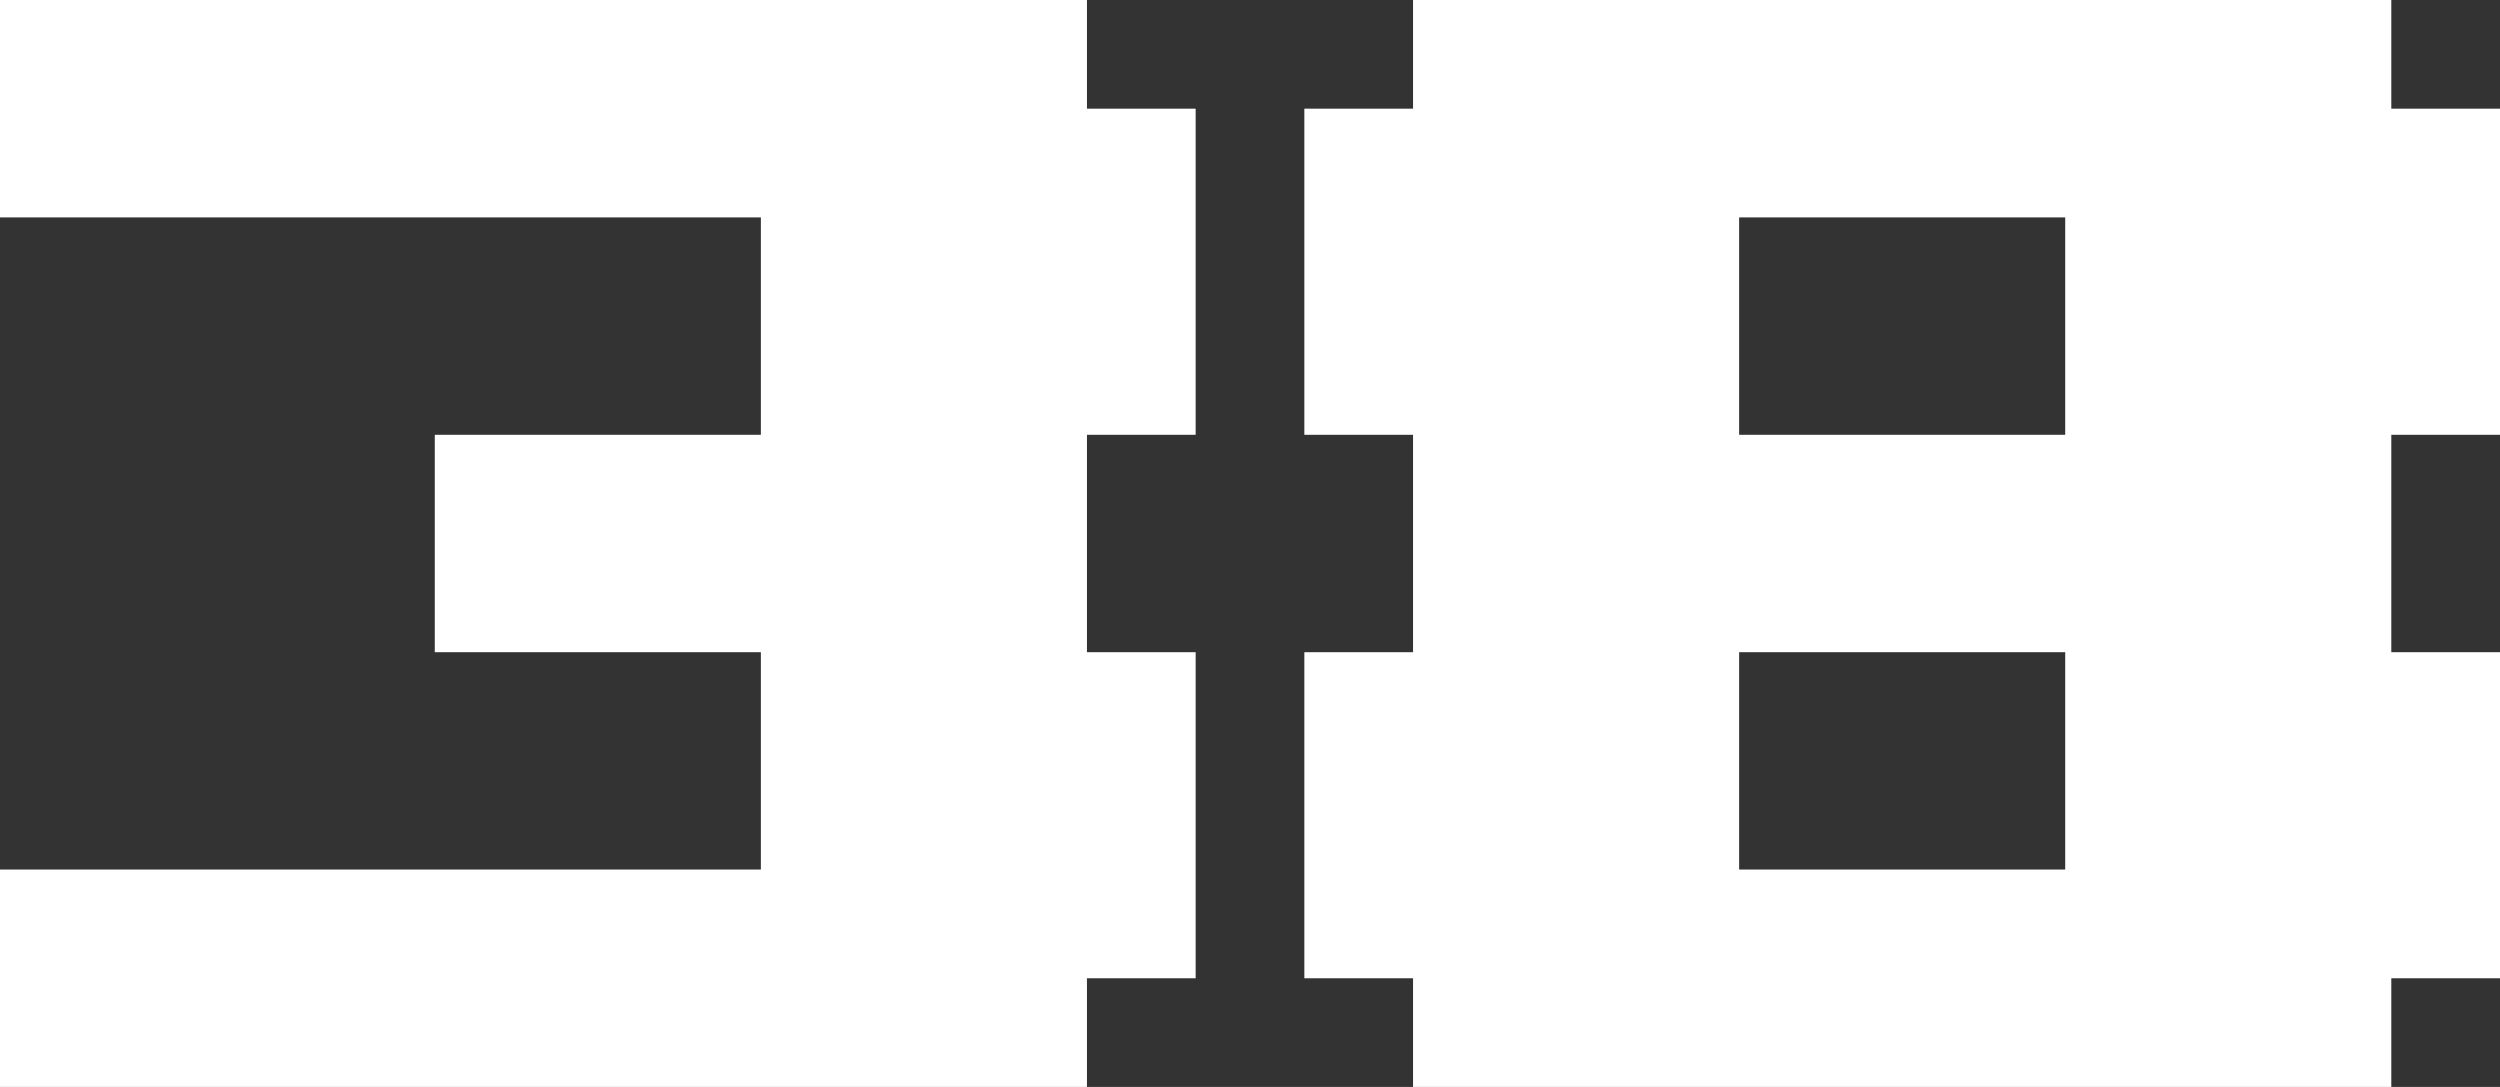
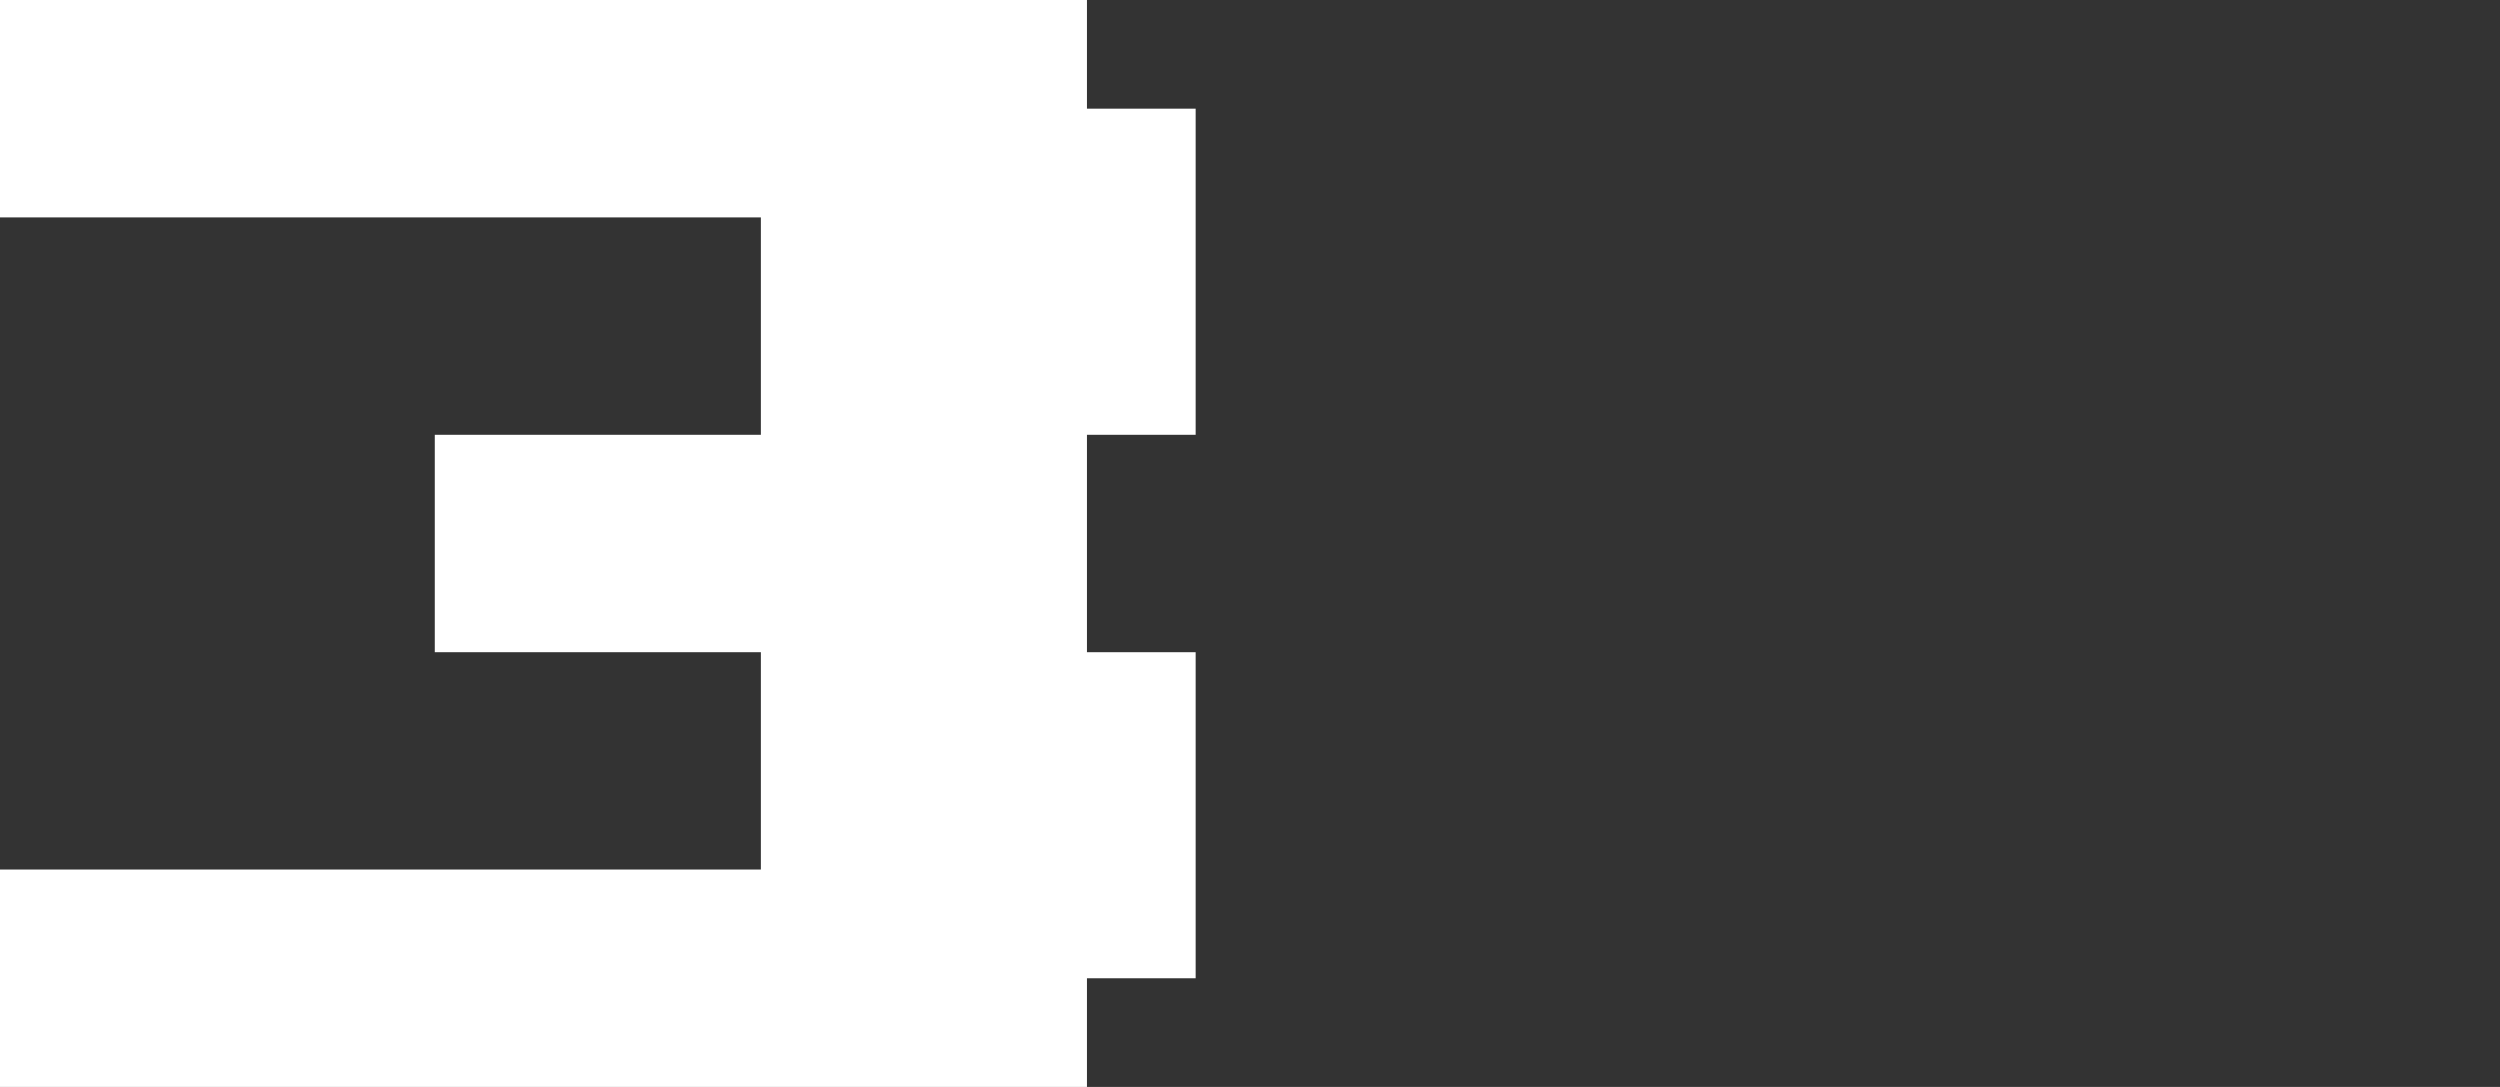
<svg xmlns="http://www.w3.org/2000/svg" id="_レイヤー_2" viewBox="0 0 46 20">
  <rect x="0" y="0" width="46" height="20" fill="#333333" stroke="none" />
  <defs>
    <style>.cls-1{fill:#fff;stroke-width:0px;}</style>
  </defs>
  <g id="_レイヤー_1-2">
    <path class="cls-1" d="M0,16h14v-4h-6v-4h6v-4H0V0h20v2h2v6h-2v4h2v6h-2v2H0v-4Z" />
-     <path class="cls-1" d="M44,20h-18v-2h-2v-6h2v-4h-2V2h2V0h18v2h2v6h-2v4h2v6h-2v2ZM32,8h6v-4h-6v4ZM32,16h6v-4h-6v4Z" />
  </g>
</svg>